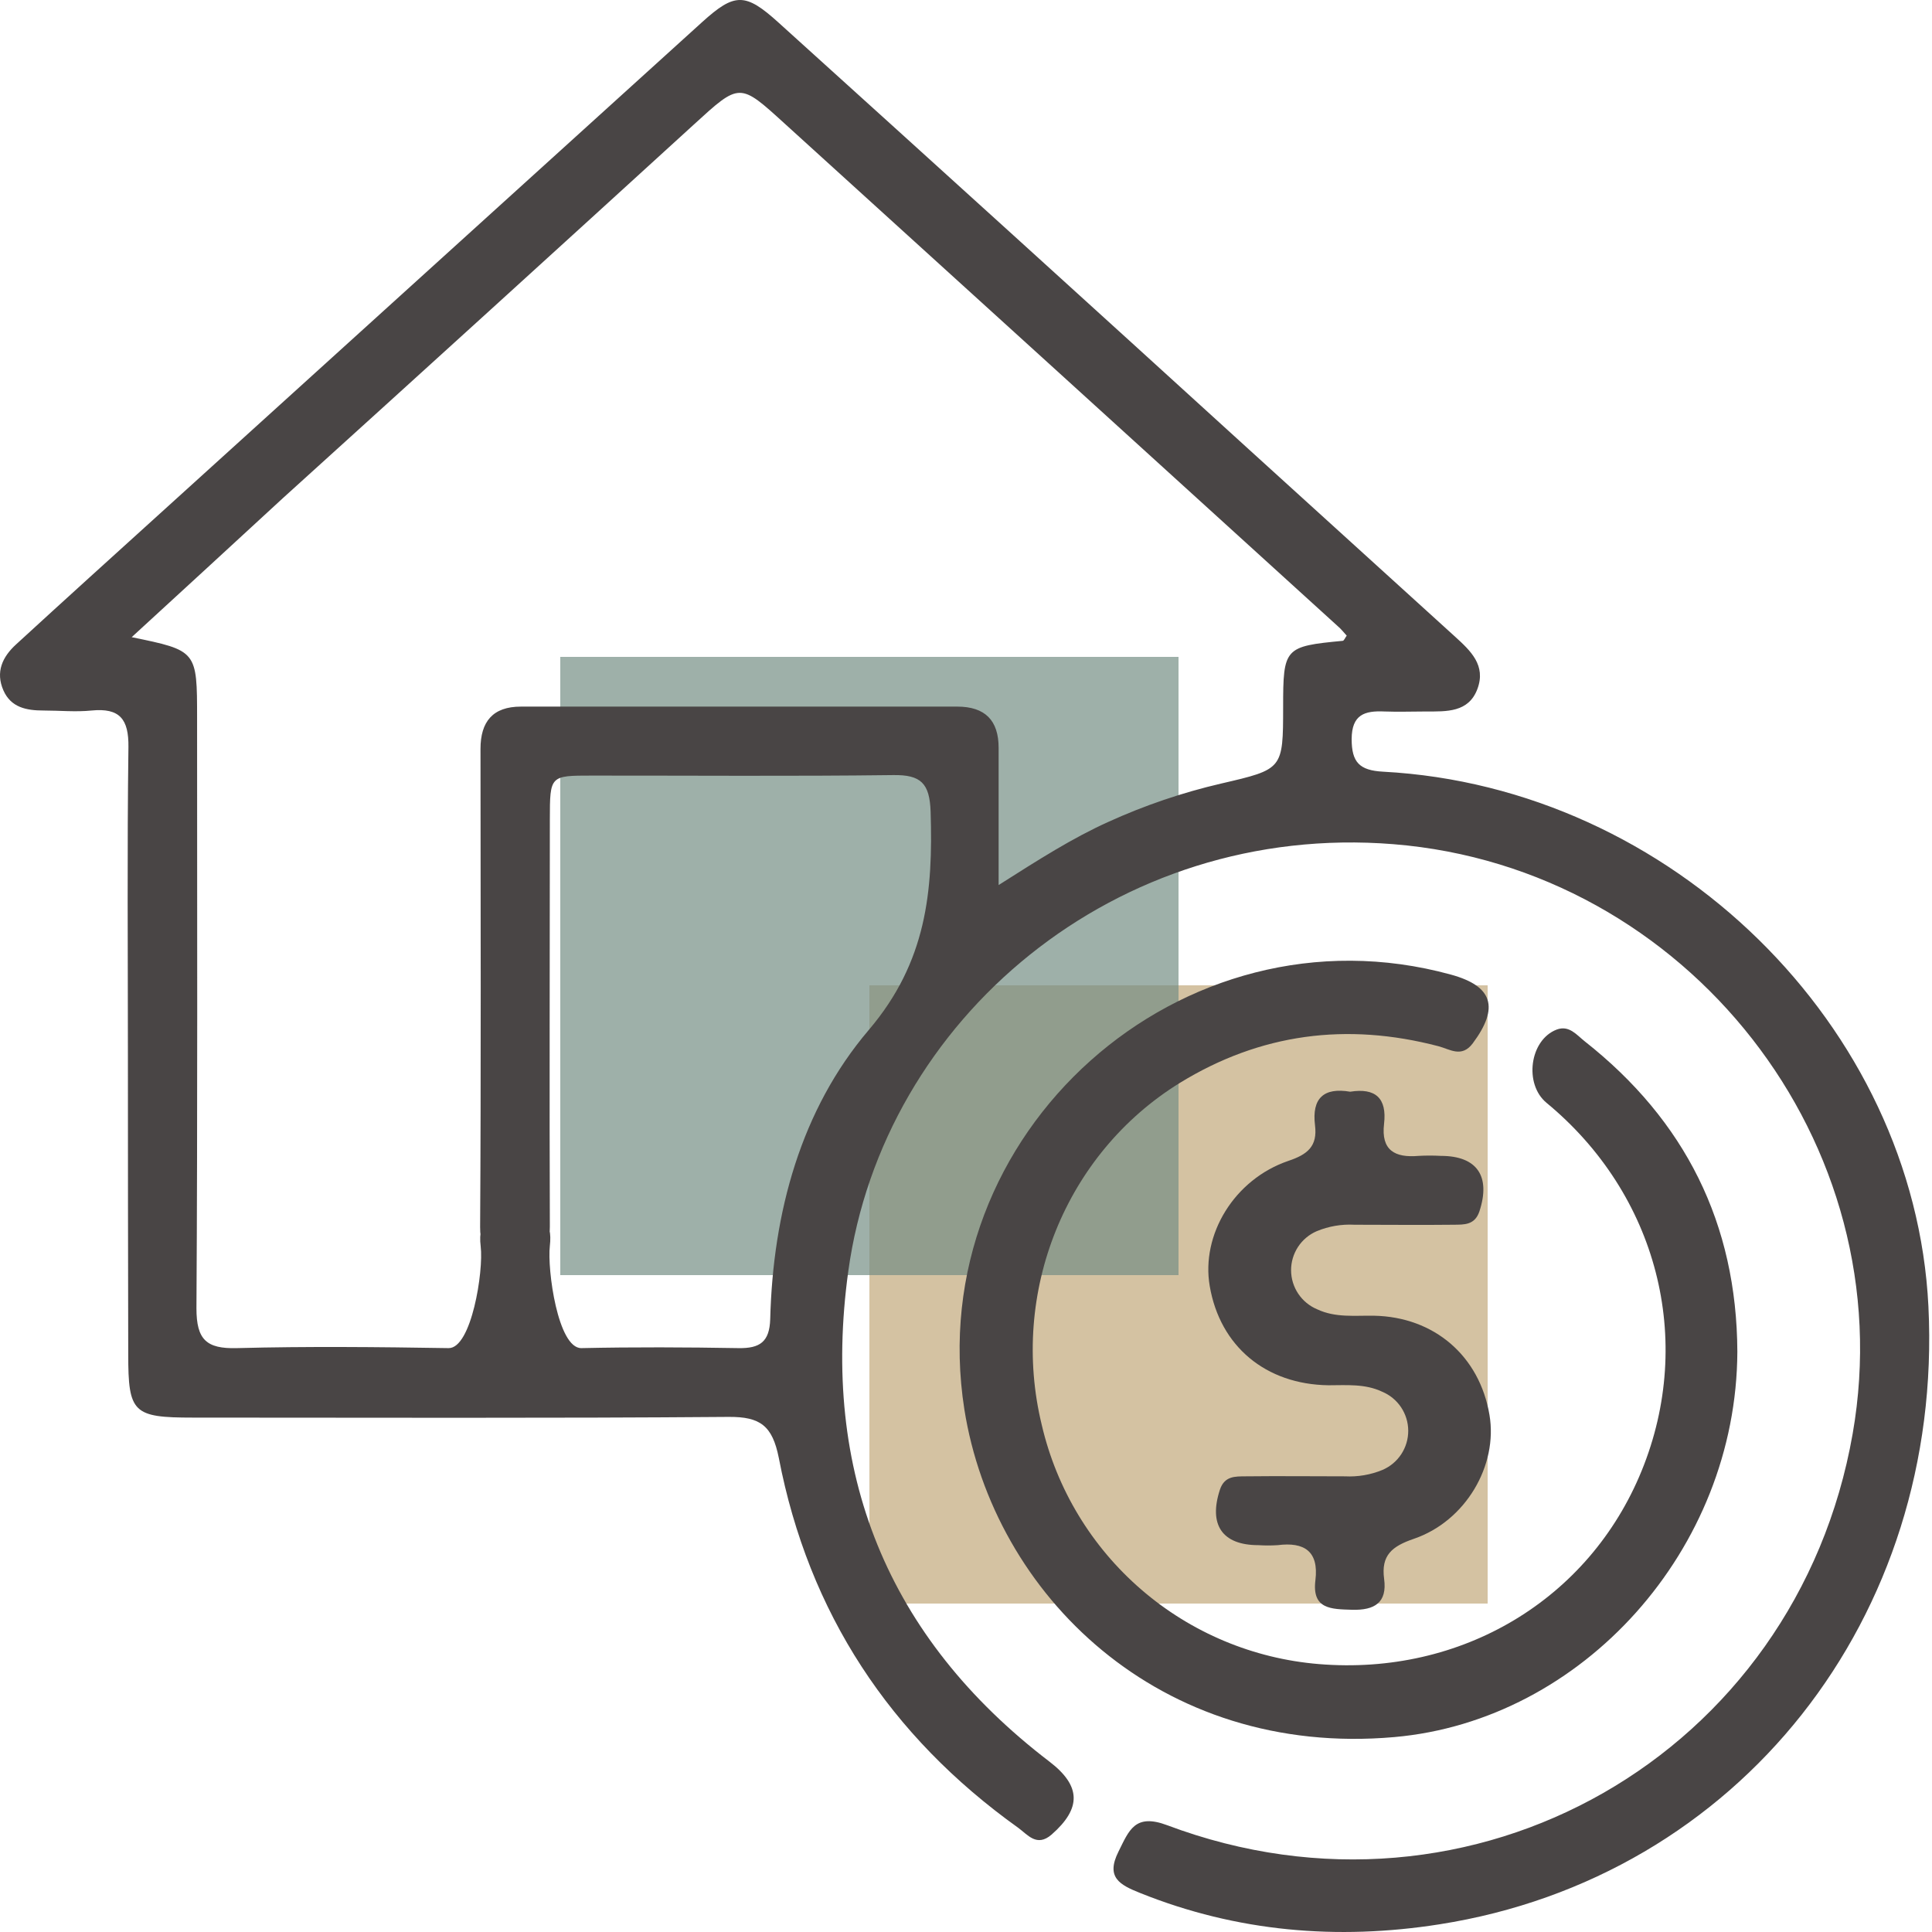
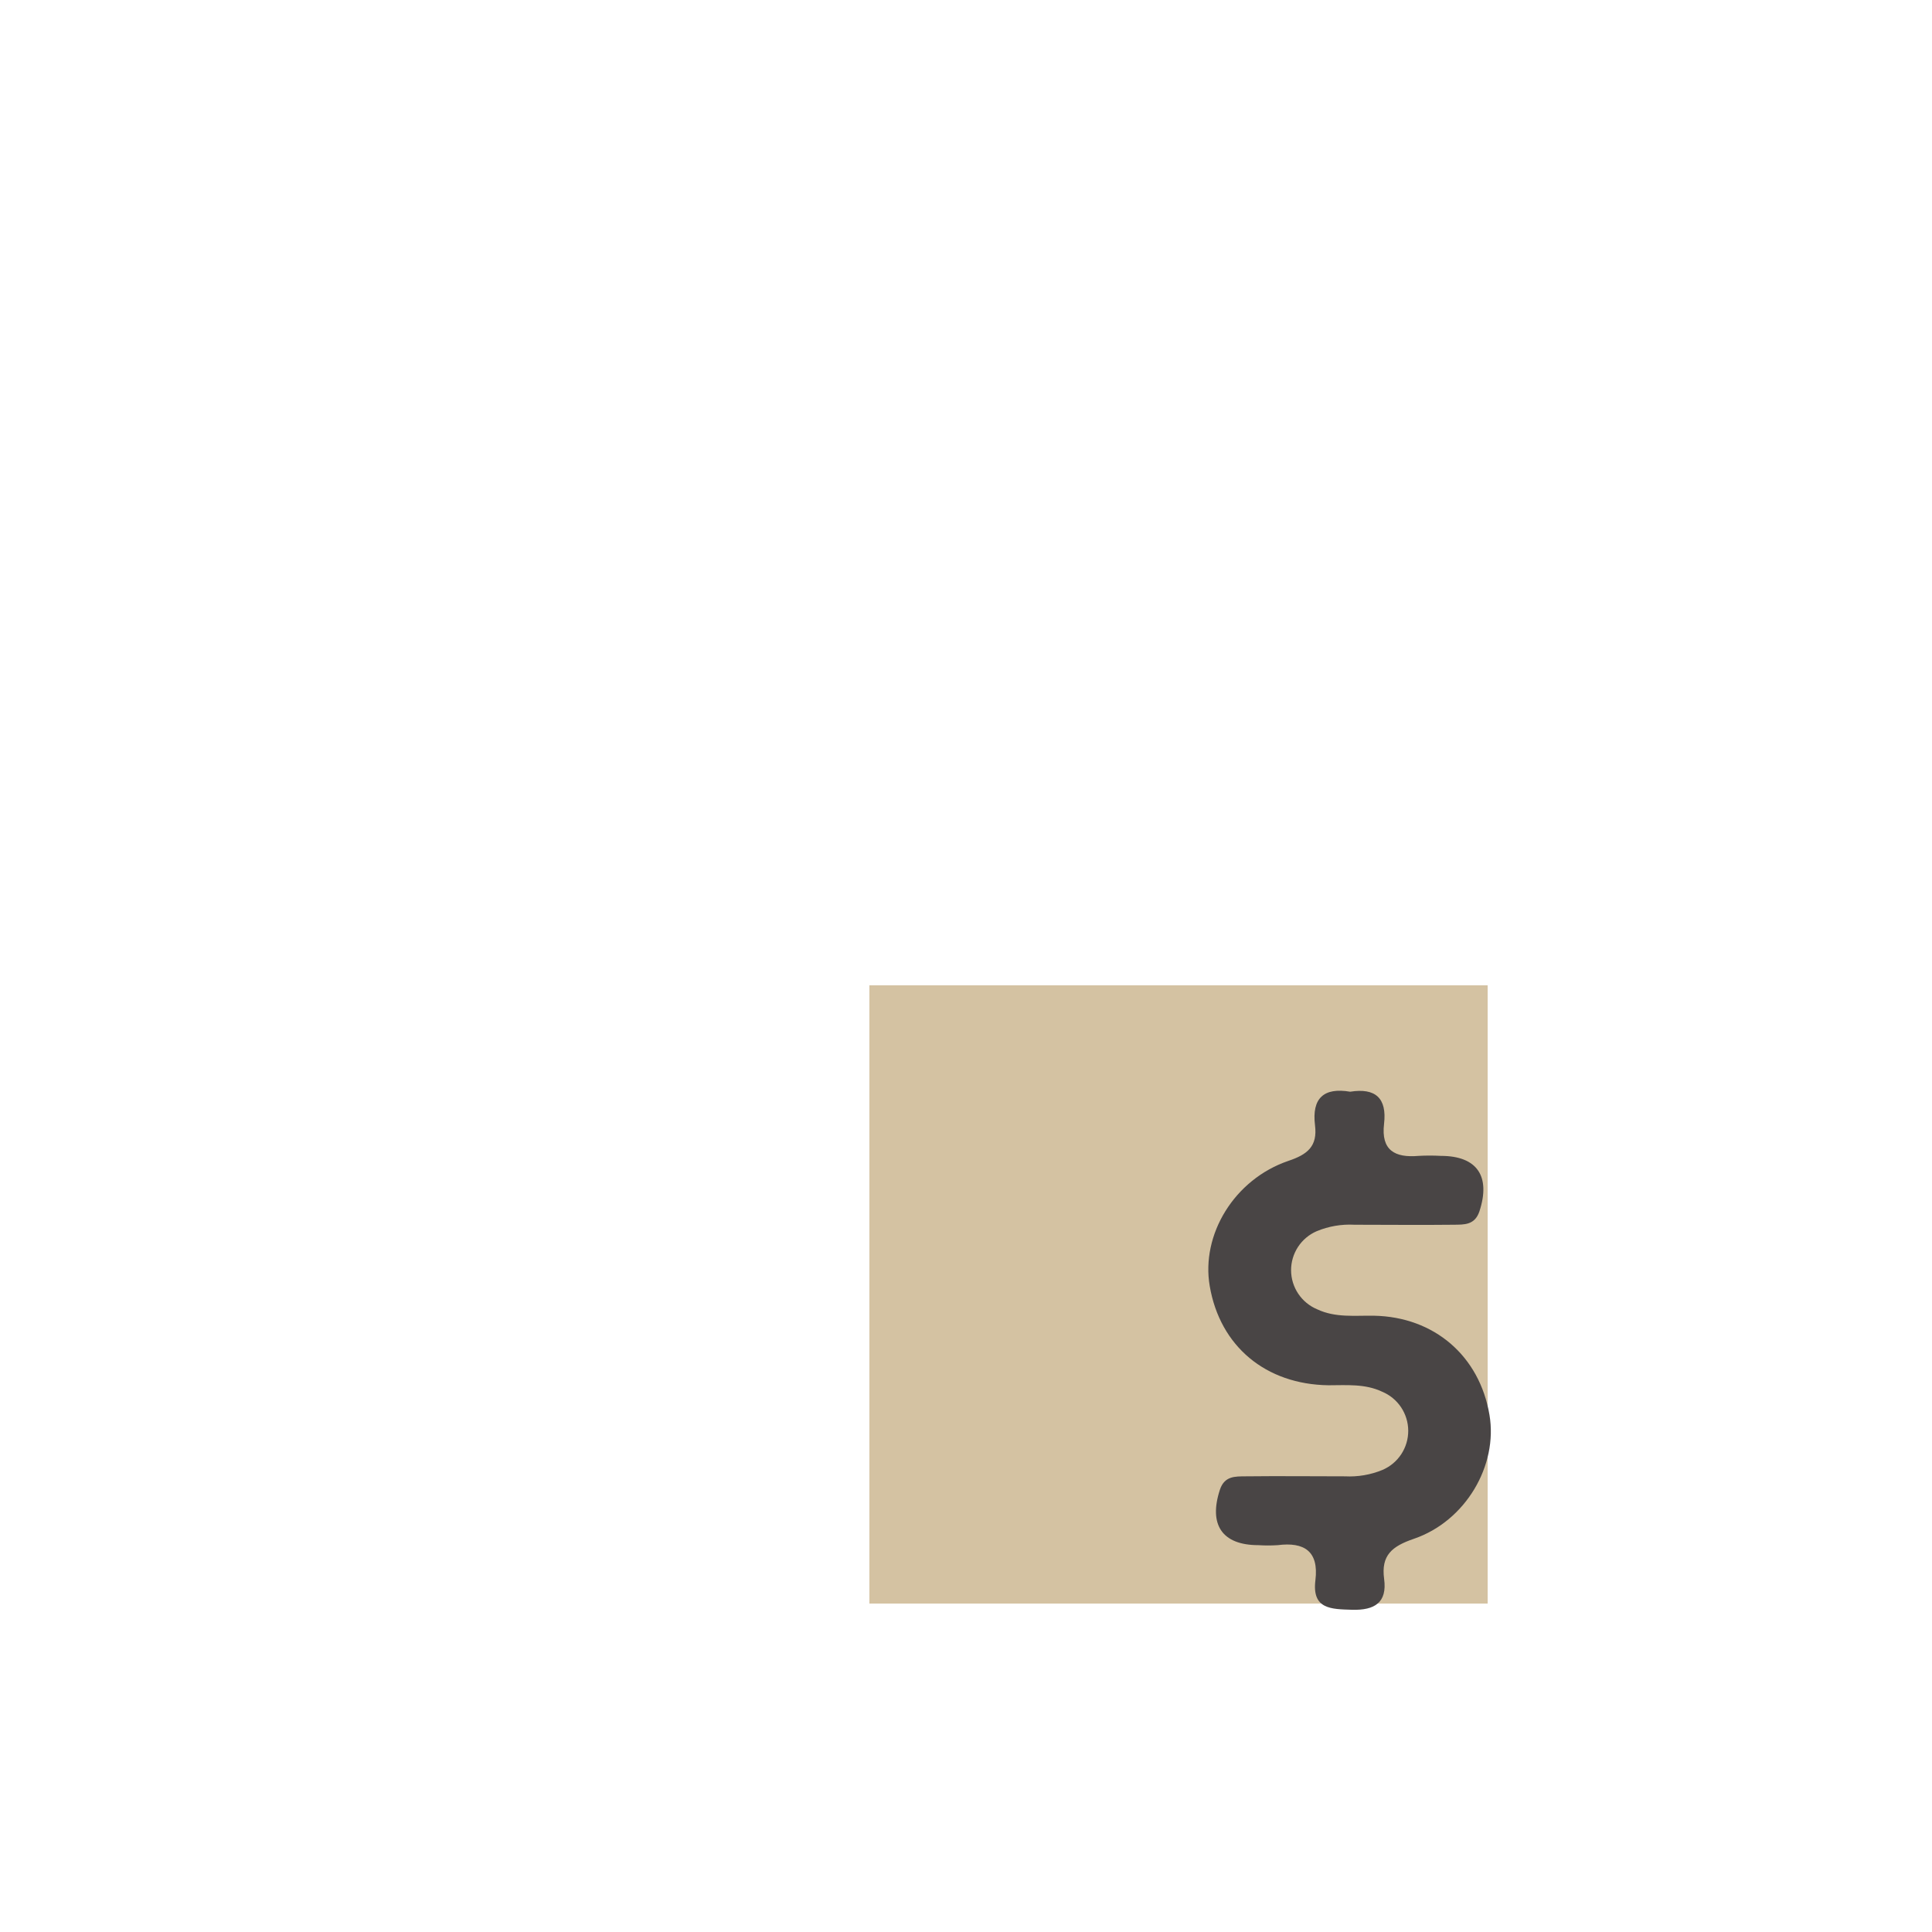
<svg xmlns="http://www.w3.org/2000/svg" width="88" height="88" viewBox="0 0 88 88" fill="none">
  <g opacity="0.8">
    <rect opacity="0.7" x="39.6" y="73.04" width="28.16" height="28.16" transform="rotate(-90 39.6 73.04)" fill="#B3925A" />
-     <rect opacity="0.7" x="25.52" y="58.08" width="28.16" height="28.16" transform="rotate(-90 25.52 58.08)" fill="#537366" />
  </g>
-   <path d="M5.826 48.061C5.826 43.385 5.788 38.708 5.85 34.032C5.867 32.755 5.455 32.238 4.172 32.363C3.45 32.437 2.711 32.363 1.983 32.363C1.209 32.363 0.498 32.229 0.154 31.443C-0.209 30.613 0.104 29.923 0.738 29.347C1.849 28.328 2.963 27.311 4.082 26.296C13.377 17.867 22.677 9.438 31.981 1.007C33.468 -0.34 33.95 -0.338 35.459 1.027C42.611 7.492 49.751 13.97 56.878 20.463L66.286 29.008C66.985 29.645 67.695 30.306 67.294 31.381C66.894 32.457 65.886 32.407 64.956 32.407C64.325 32.407 63.691 32.431 63.06 32.407C62.16 32.366 61.572 32.545 61.566 33.661C61.566 34.719 61.917 35.09 62.995 35.149C76.129 35.847 87.203 46.728 87.837 59.503C88.533 73.666 79.198 85.514 65.564 87.65C60.917 88.381 56.346 87.995 51.933 86.224C51.007 85.853 50.355 85.517 50.945 84.339C51.428 83.369 51.691 82.585 53.161 83.135C67.081 88.372 81.826 79.92 84.386 65.307C86.704 52.076 76.84 39.524 63.463 38.451C50.846 37.44 40.222 46.398 38.638 57.904C37.382 67.034 40.392 74.58 47.804 80.242C49.245 81.346 49.265 82.366 47.897 83.564C47.222 84.149 46.807 83.564 46.38 83.255C40.535 79.078 36.832 73.467 35.473 66.403C35.181 64.942 34.632 64.527 33.188 64.538C25.054 64.603 16.921 64.57 8.787 64.57C6.06 64.57 5.841 64.354 5.841 61.692C5.831 57.142 5.826 52.599 5.826 48.061ZM5.987 29.02C8.974 29.634 8.977 29.634 8.977 32.705C8.977 41.669 9.003 50.63 8.948 59.593C8.948 61.017 9.398 61.443 10.789 61.405C14.004 61.321 17.219 61.353 20.433 61.405C21.474 61.42 22.032 57.898 21.895 56.776C21.74 55.51 22.386 55.227 23.529 55.227C24.671 55.227 25.18 55.592 25.045 56.747C24.92 57.825 25.411 61.423 26.483 61.405C28.868 61.353 31.256 61.364 33.644 61.405C34.602 61.42 35.052 61.128 35.082 60.084C35.207 55.224 36.481 50.539 39.58 46.903C42.21 43.808 42.502 40.59 42.388 36.967C42.344 35.678 41.947 35.286 40.687 35.304C36.107 35.362 31.528 35.324 26.951 35.327C25.051 35.327 25.048 35.327 25.045 37.314C25.045 43.013 25.022 50.174 25.045 55.87C25.045 57.007 24.549 57.279 23.537 57.261C22.526 57.243 21.86 57.185 21.869 55.885C21.912 49.116 21.892 40.883 21.886 34.111C21.886 32.866 22.45 32.185 23.727 32.185H43.601C44.864 32.185 45.489 32.808 45.486 34.07C45.486 34.704 45.486 35.339 45.486 35.97V40.313C47.327 39.144 48.838 38.179 50.481 37.437C52.133 36.685 53.856 36.099 55.624 35.689C58.439 35.035 58.442 35.044 58.445 32.2C58.445 29.505 58.509 29.441 61.157 29.189C61.215 29.189 61.262 29.058 61.341 28.953C61.215 28.818 61.096 28.66 60.955 28.541C52.554 20.901 44.152 13.267 35.751 5.639C33.676 3.751 33.705 3.751 31.583 5.692C25.362 11.371 19.127 17.039 12.879 22.695C10.617 24.782 8.328 26.884 5.987 29.032V29.02Z" fill="#494545" />
-   <path d="M79.134 61.566C79.099 70.579 72.085 78.368 63.507 79.122C52.804 80.066 45.261 72.622 43.925 64.194C41.953 51.626 53.818 41.02 66.09 44.393C67.999 44.916 68.294 45.892 67.084 47.52C66.579 48.198 66.041 47.789 65.512 47.652C61.347 46.562 57.41 47.067 53.728 49.332C48.529 52.547 45.98 58.871 47.453 64.913C48.134 67.828 49.722 70.452 51.989 72.407C54.255 74.363 57.084 75.55 60.067 75.796C66.573 76.337 72.386 72.856 74.776 66.99C77.205 61.034 75.49 54.4 70.445 50.235C69.402 49.376 69.676 47.362 70.907 46.895C71.474 46.684 71.816 47.143 72.181 47.43C76.758 51.036 79.108 55.736 79.134 61.566Z" fill="#494545" />
  <path d="M61.499 49.726C62.651 49.542 63.179 50.019 63.042 51.188C62.899 52.395 63.533 52.743 64.612 52.649C64.951 52.63 65.292 52.63 65.632 52.649C67.289 52.649 67.908 53.587 67.385 55.177C67.175 55.808 66.687 55.779 66.216 55.785C64.708 55.803 63.197 55.785 61.689 55.785C61.104 55.754 60.52 55.854 59.979 56.077C59.63 56.227 59.332 56.476 59.124 56.793C58.916 57.111 58.805 57.483 58.807 57.863C58.809 58.243 58.923 58.614 59.135 58.929C59.346 59.245 59.646 59.491 59.997 59.637C60.827 60.029 61.712 59.915 62.583 59.929C65.322 59.982 67.391 61.756 67.844 64.451C68.233 66.742 66.763 69.284 64.398 70.091C63.407 70.43 62.899 70.839 63.045 71.918C63.191 72.996 62.612 73.353 61.584 73.323C60.634 73.294 59.751 73.303 59.915 71.979C60.079 70.655 59.404 70.225 58.196 70.38C57.904 70.399 57.612 70.399 57.32 70.38C55.663 70.38 55.043 69.445 55.566 67.852C55.776 67.221 56.267 67.25 56.735 67.245C58.243 67.227 59.751 67.245 61.262 67.245C61.847 67.275 62.431 67.176 62.972 66.952C63.321 66.802 63.618 66.553 63.827 66.235C64.035 65.917 64.145 65.545 64.143 65.165C64.141 64.785 64.027 64.414 63.816 64.098C63.605 63.783 63.305 63.536 62.954 63.39C62.174 63.021 61.338 63.097 60.514 63.097C57.65 63.059 55.569 61.32 55.101 58.576C54.701 56.238 56.212 53.722 58.682 52.877C59.558 52.585 60.017 52.211 59.897 51.255C59.745 50.016 60.301 49.522 61.499 49.726Z" fill="#494545" />
</svg>